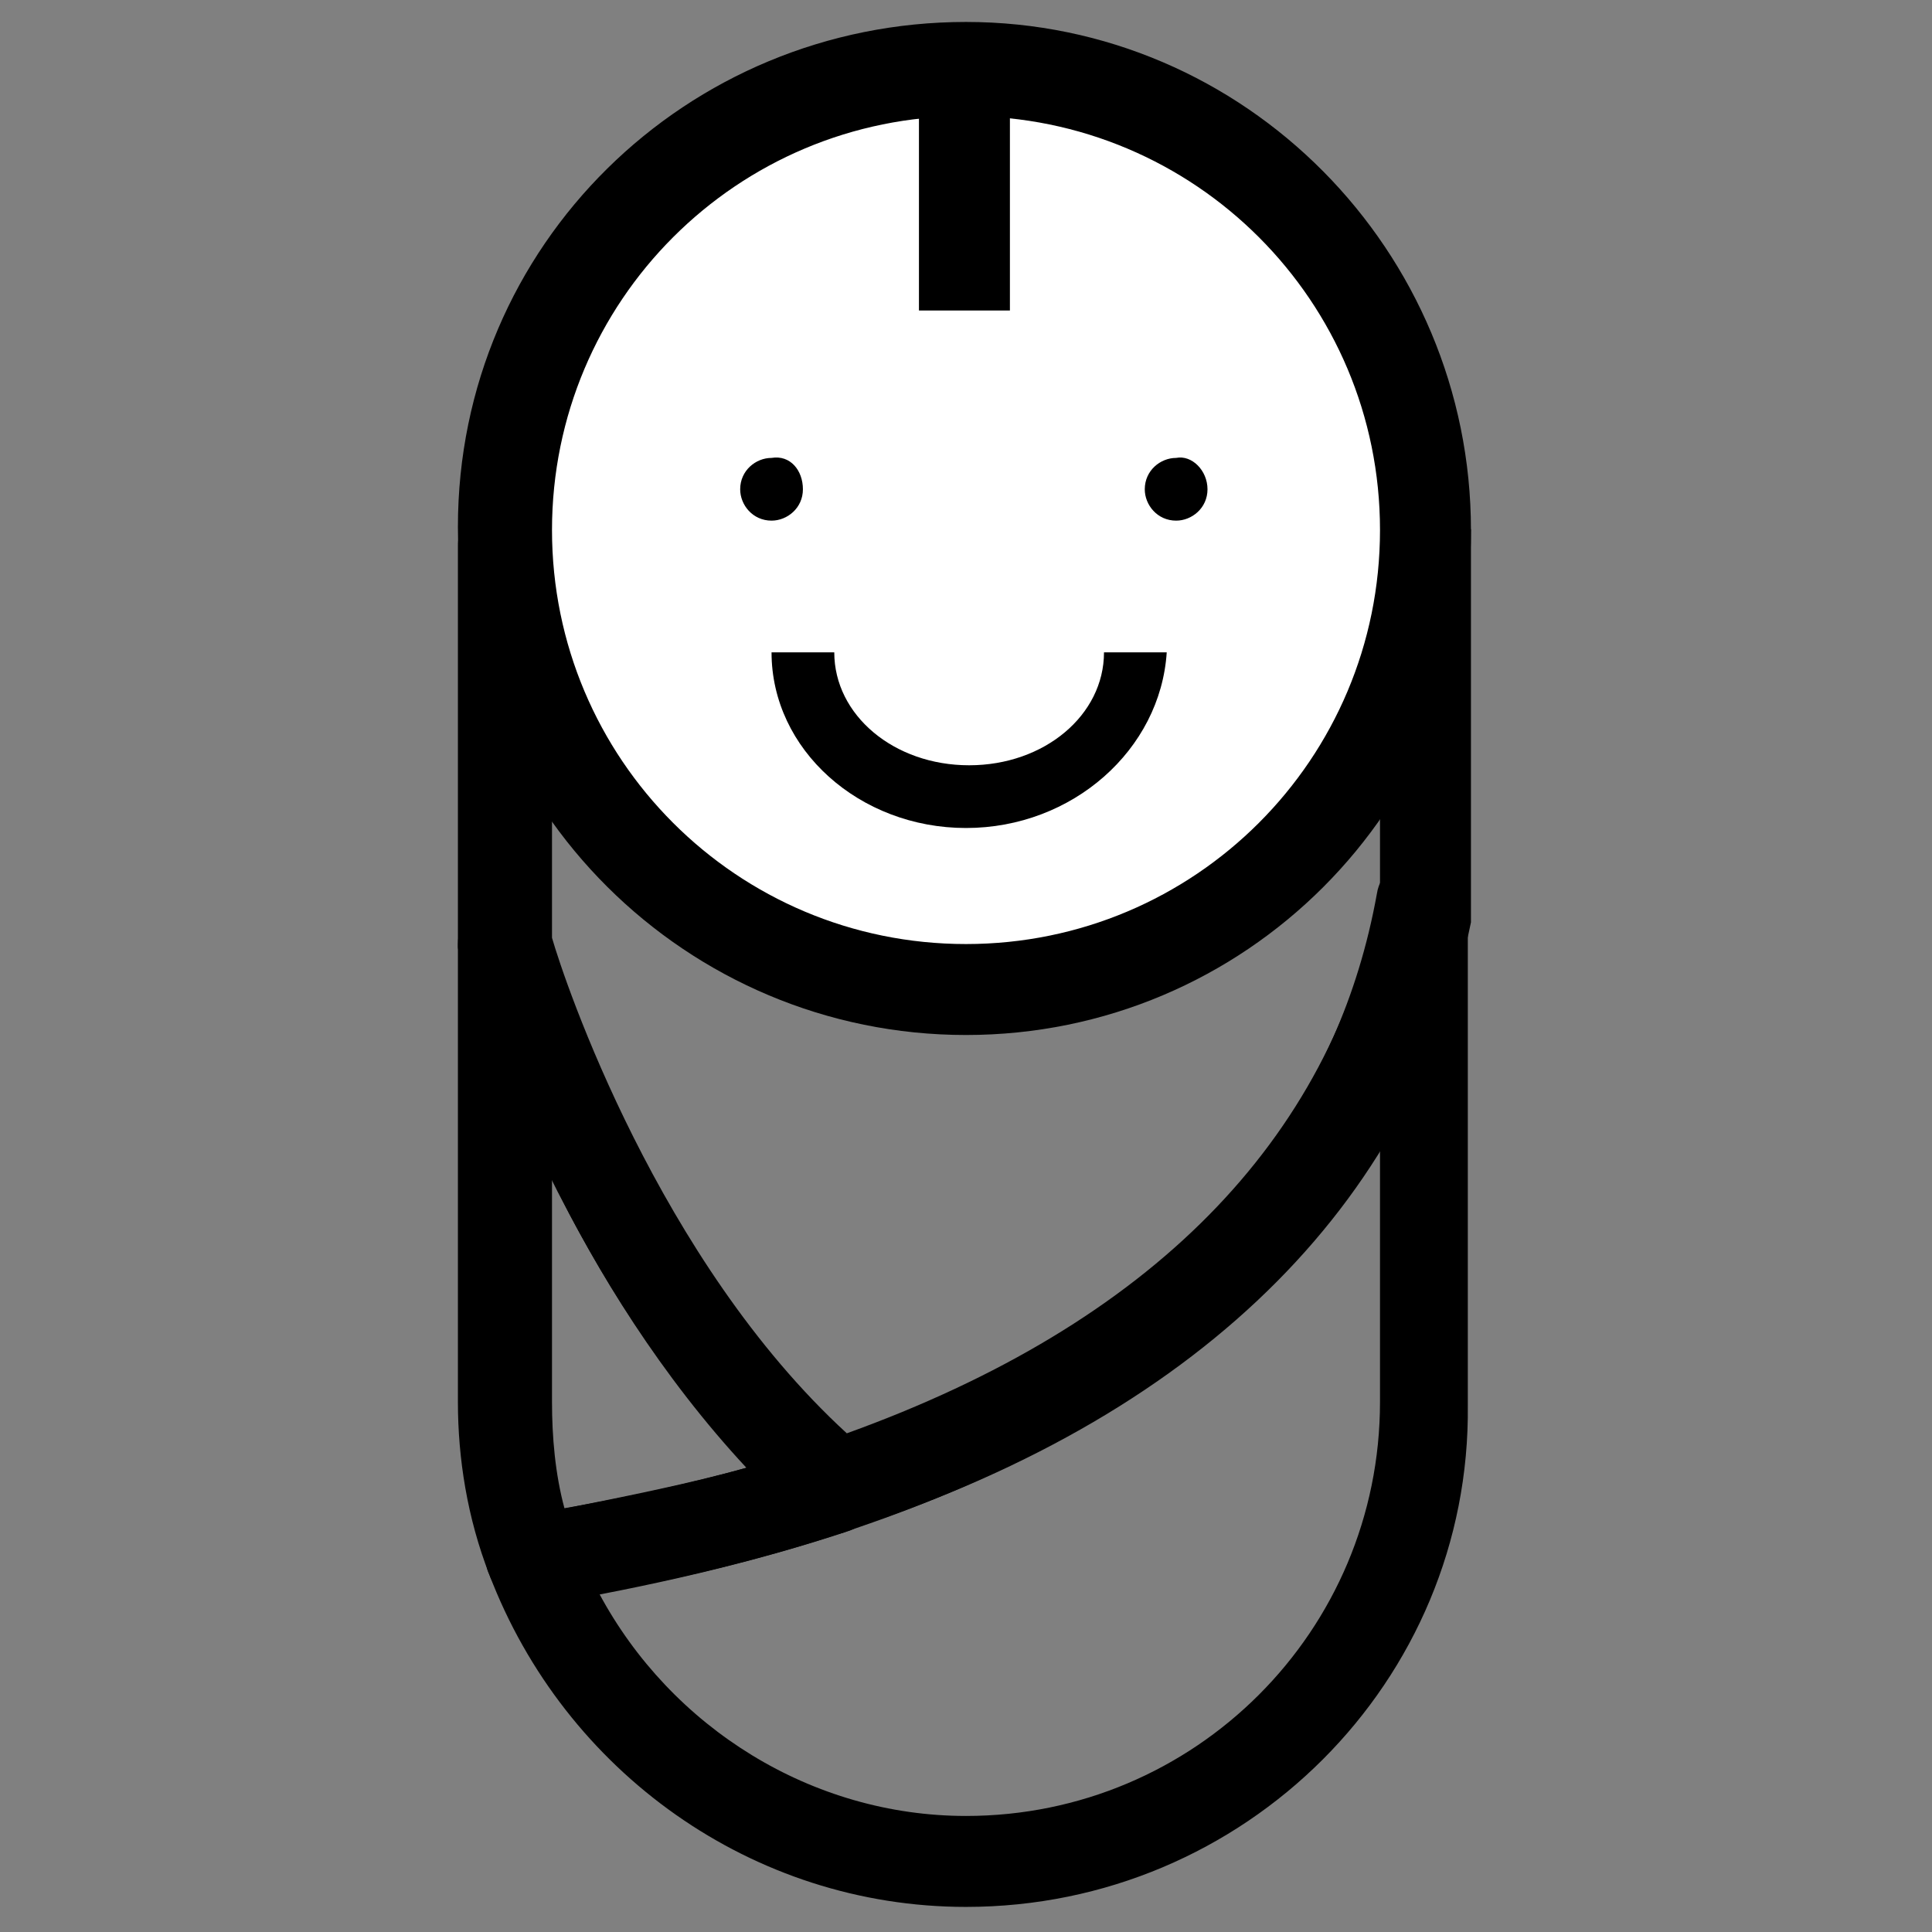
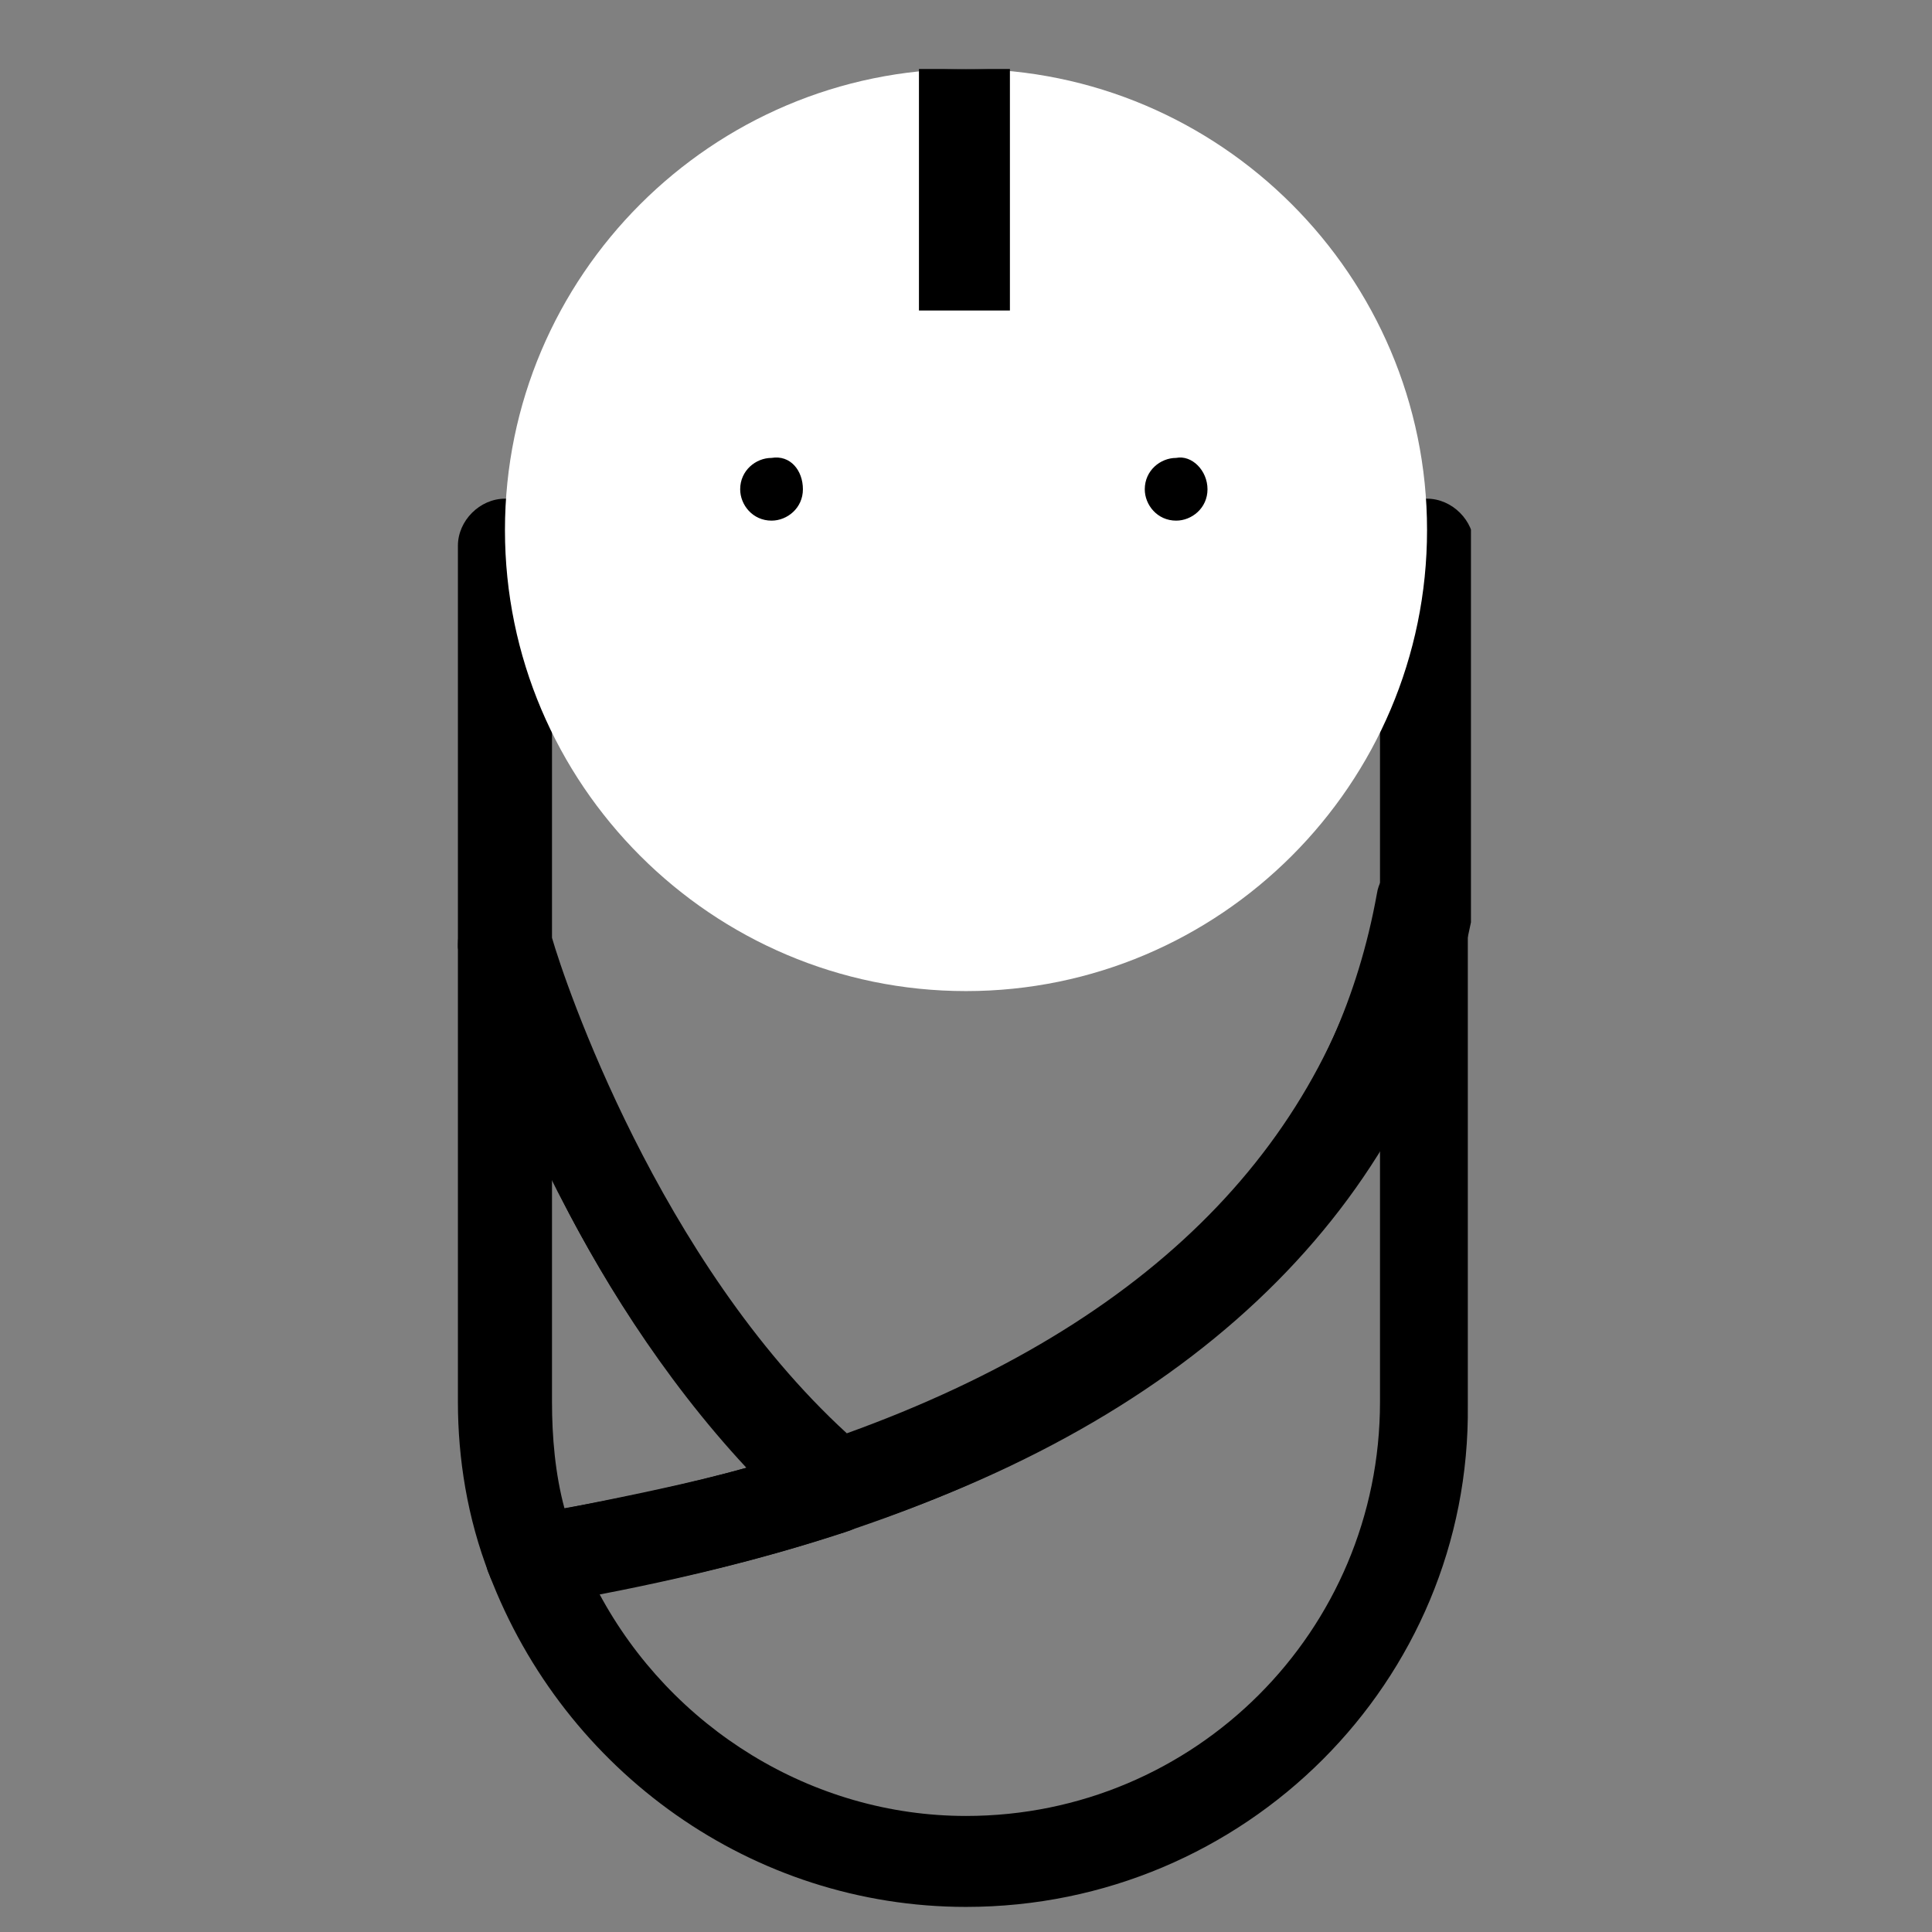
<svg xmlns="http://www.w3.org/2000/svg" xmlns:xlink="http://www.w3.org/1999/xlink" version="1.1" id="레이어_1" x="0px" y="0px" viewBox="0 0 61.6 61.6" style="enable-background:new 0 0 61.6 61.6;" xml:space="preserve">
  <rect x="0" y="0" width="61.6" height="61.6" fill="#808080" stroke="none" />
  <style type="text/css">
	.st0{clip-path:url(#SVGID_2_);}
	.st1{clip-path:url(#SVGID_2_);fill:#FFFFFF;}
</style>
  <g>
    <defs>
      <rect id="SVGID_1_" x="14.6" y="0.7" width="32.3" height="60.1" />
    </defs>
    <clipPath id="SVGID_2_">
      <use xlink:href="#SVGID_1_" style="overflow:visible;" />
    </clipPath>
    <path class="st0" d="M30.8,60.8c-6.8,0-12.8-4.3-15.2-10.6c-0.2-0.4-0.1-0.9,0.1-1.2c0.2-0.4,0.6-0.6,1-0.7   c11.1-1.7,24.8-6.5,27.2-19.8c0.1-0.7,0.8-1.3,1.6-1.2c0.8,0.1,1.3,0.7,1.3,1.5v16C46.9,53.6,39.7,60.8,30.8,60.8 M19.1,50.8   c2.3,4.3,6.8,7.1,11.7,7.1C38.1,57.9,44,52,44,44.7v-8.1C38.5,45.7,27.1,49.4,19.1,50.8" />
    <path class="st0" d="M26.7,48.9c-0.3,0-0.7-0.1-0.9-0.3c-7.7-6.5-10.9-17.6-11.1-18c0-0.1-0.1-0.3-0.1-0.4V17.4   c0-0.8,0.7-1.5,1.5-1.5h29.4c0.8,0,1.5,0.7,1.5,1.5v11.2c0,0.1,0,0.2,0,0.3c-1.7,9.2-8.5,16.1-19.7,19.8   C27,48.8,26.9,48.9,26.7,48.9 M17.6,29.9C18,31.3,21,40.2,27,45.7c9.7-3.5,15.4-9.3,17-17.2v-9.6H17.6V29.9z" />
    <path class="st0" d="M17,51.2c-0.6,0-1.2-0.4-1.4-1c-0.7-1.8-1-3.7-1-5.5V30.1c0-0.7,0.5-1.3,1.3-1.4c0.7-0.1,1.4,0.3,1.6,1   c0,0.1,3.1,10.7,10.1,16.6c0.4,0.3,0.6,0.9,0.5,1.4c-0.1,0.5-0.5,0.9-1,1.1c-3,1-6.4,1.8-10,2.4C17.2,51.2,17.1,51.2,17,51.2    M17.6,37.6v7.1c0,1.1,0.1,2.3,0.4,3.4c2-0.4,4-0.8,5.8-1.3C21.1,43.9,19,40.5,17.6,37.6" />
    <path class="st1" d="M45.5,16.9c0,8.1-6.6,14.7-14.7,14.7S16.1,25,16.1,16.9S22.7,2.2,30.8,2.2S45.5,8.8,45.5,16.9" />
-     <path class="st0" d="M30.8,33c-8.9,0-16.2-7.2-16.2-16.2S21.9,0.7,30.8,0.7S46.9,8,46.9,16.9S39.7,33,30.8,33 M30.8,3.7   c-7.3,0-13.2,5.9-13.2,13.2c0,7.3,5.9,13.2,13.2,13.2S44,24.2,44,16.9C44,9.6,38.1,3.7,30.8,3.7" />
    <path class="st0" d="M25.6,15.6c0,0.6-0.5,1-1,1c-0.6,0-1-0.5-1-1c0-0.6,0.5-1,1-1C25.2,14.5,25.6,15,25.6,15.6" />
    <path class="st0" d="M38.5,15.6c0,0.6-0.5,1-1,1c-0.6,0-1-0.5-1-1c0-0.6,0.5-1,1-1C38,14.5,38.5,15,38.5,15.6" />
-     <path class="st0" d="M30.8,26.4c-3.4,0-6.2-2.5-6.2-5.6h2c0,2,1.9,3.6,4.3,3.6s4.3-1.6,4.3-3.6h2C37,23.9,34.2,26.4,30.8,26.4" />
    <rect x="29.3" y="2.2" class="st0" width="2.9" height="7.7" />
  </g>
</svg>